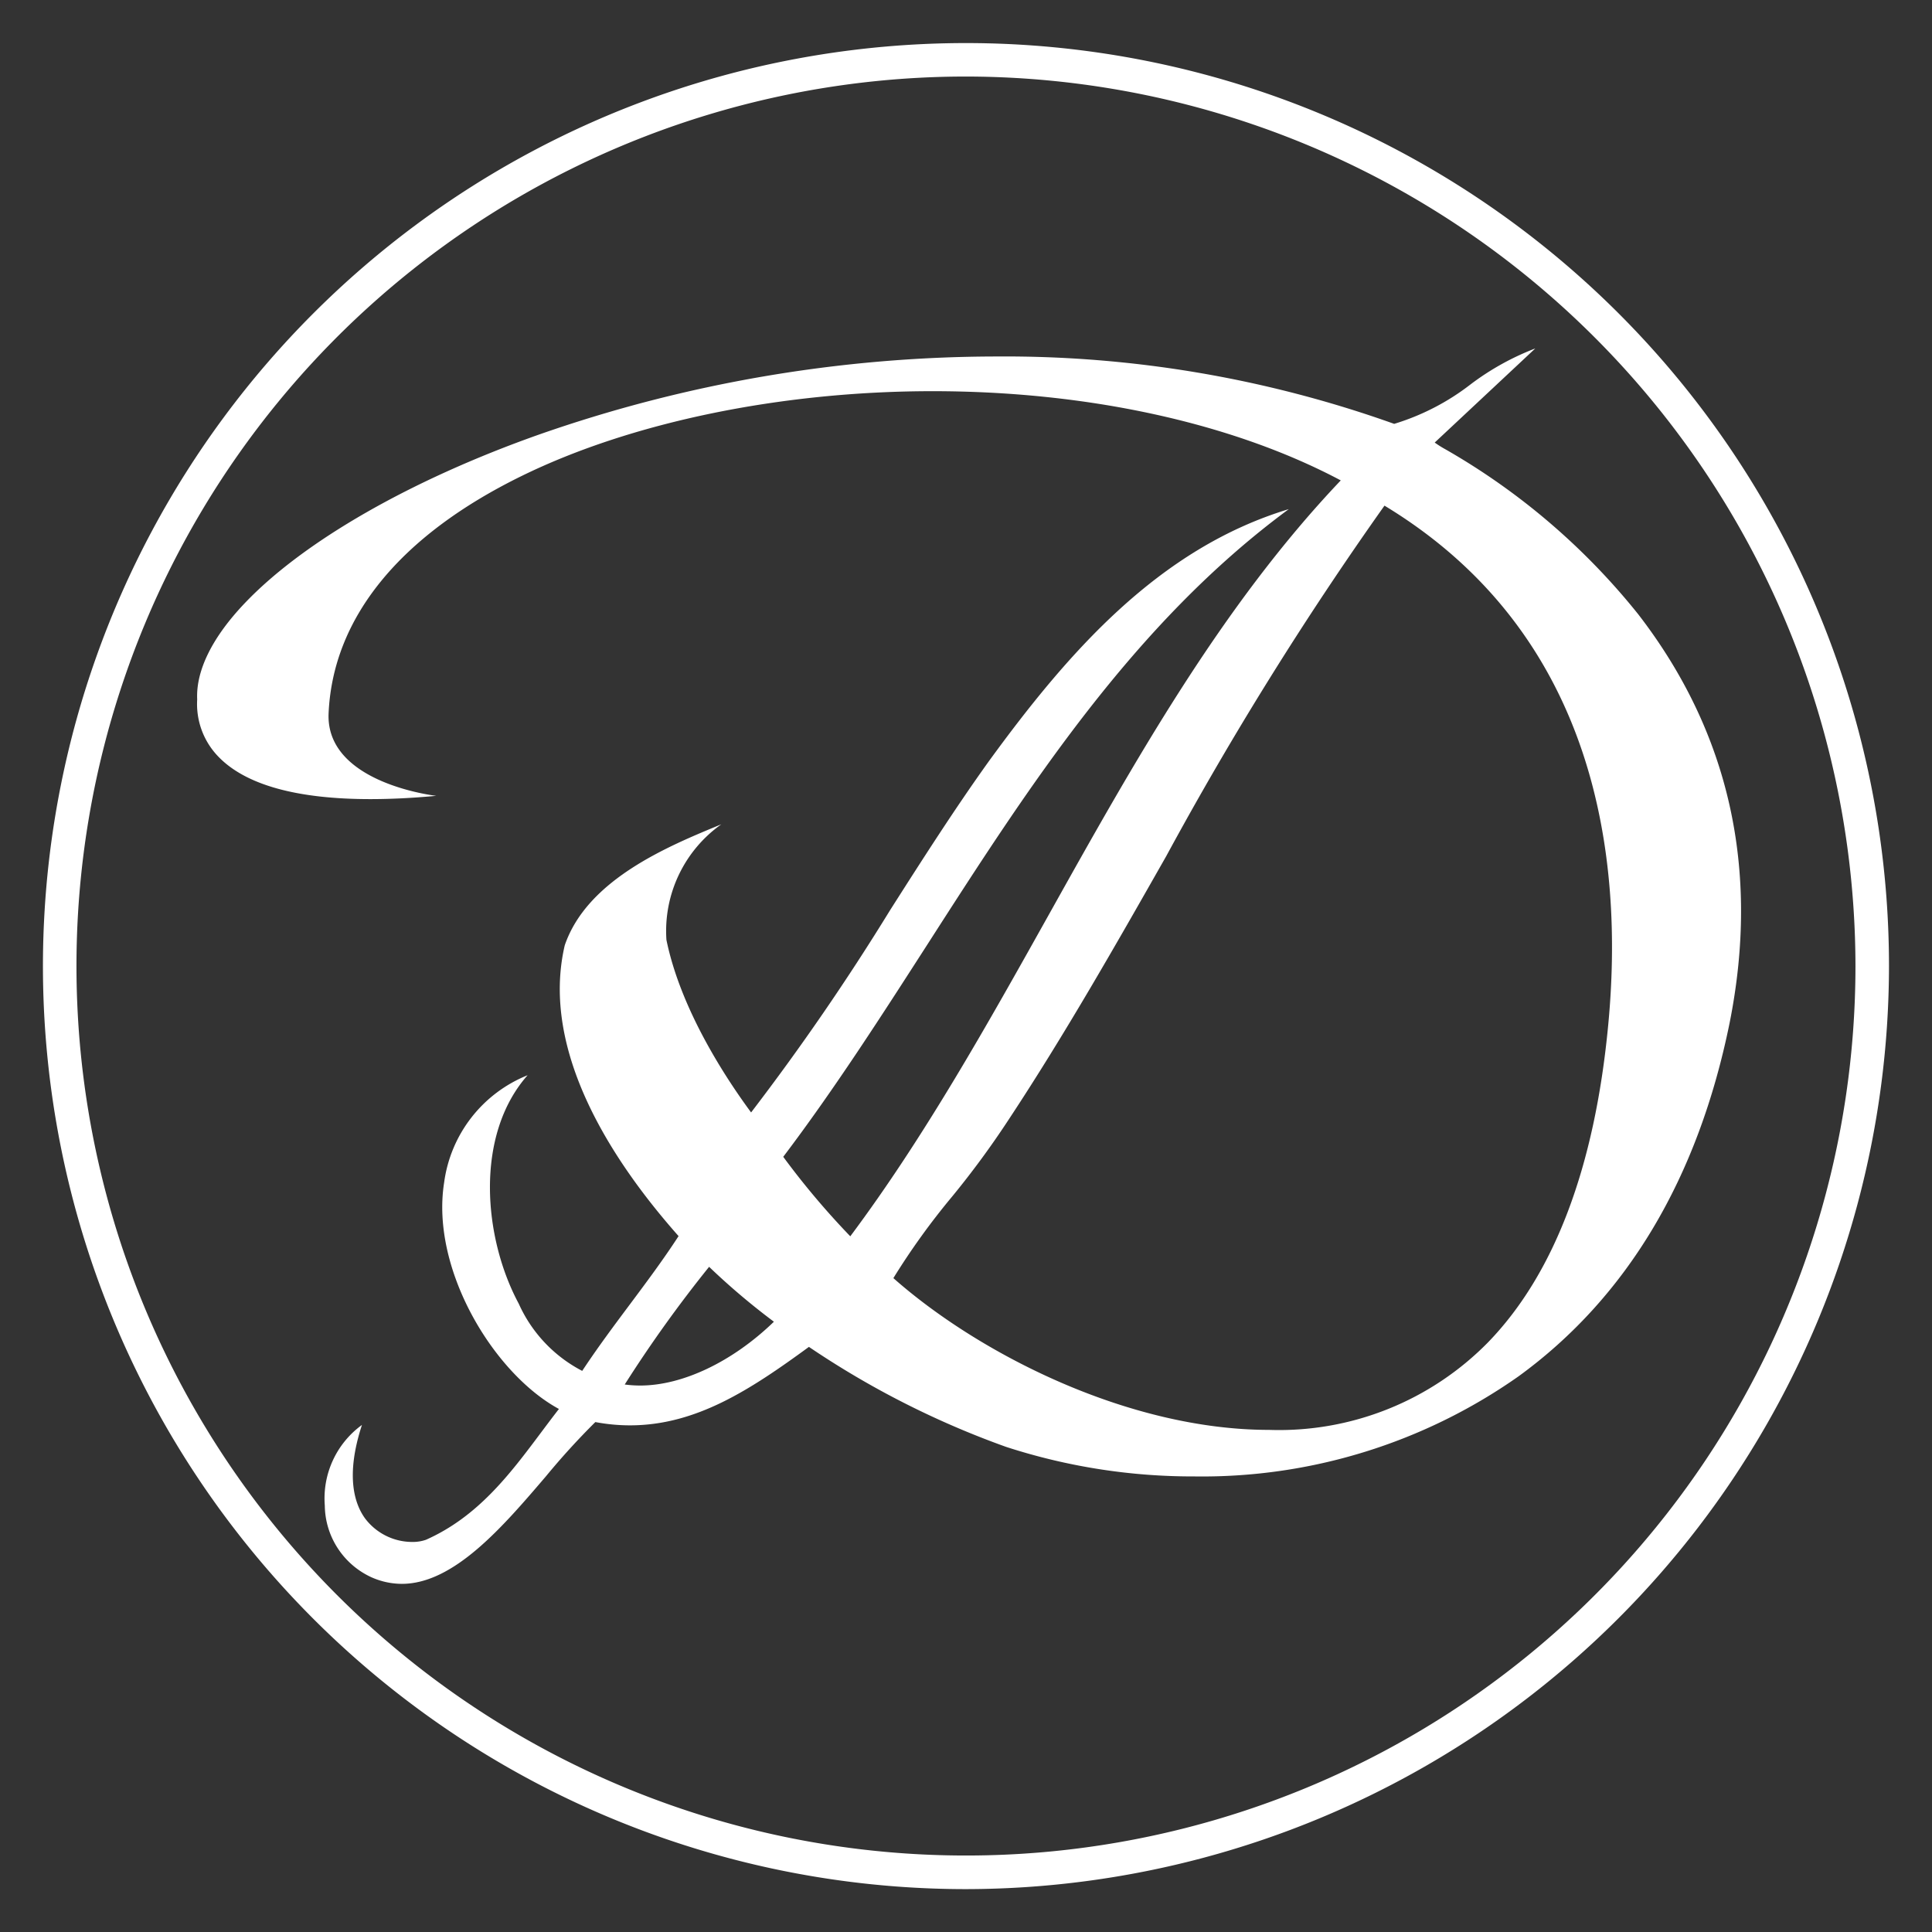
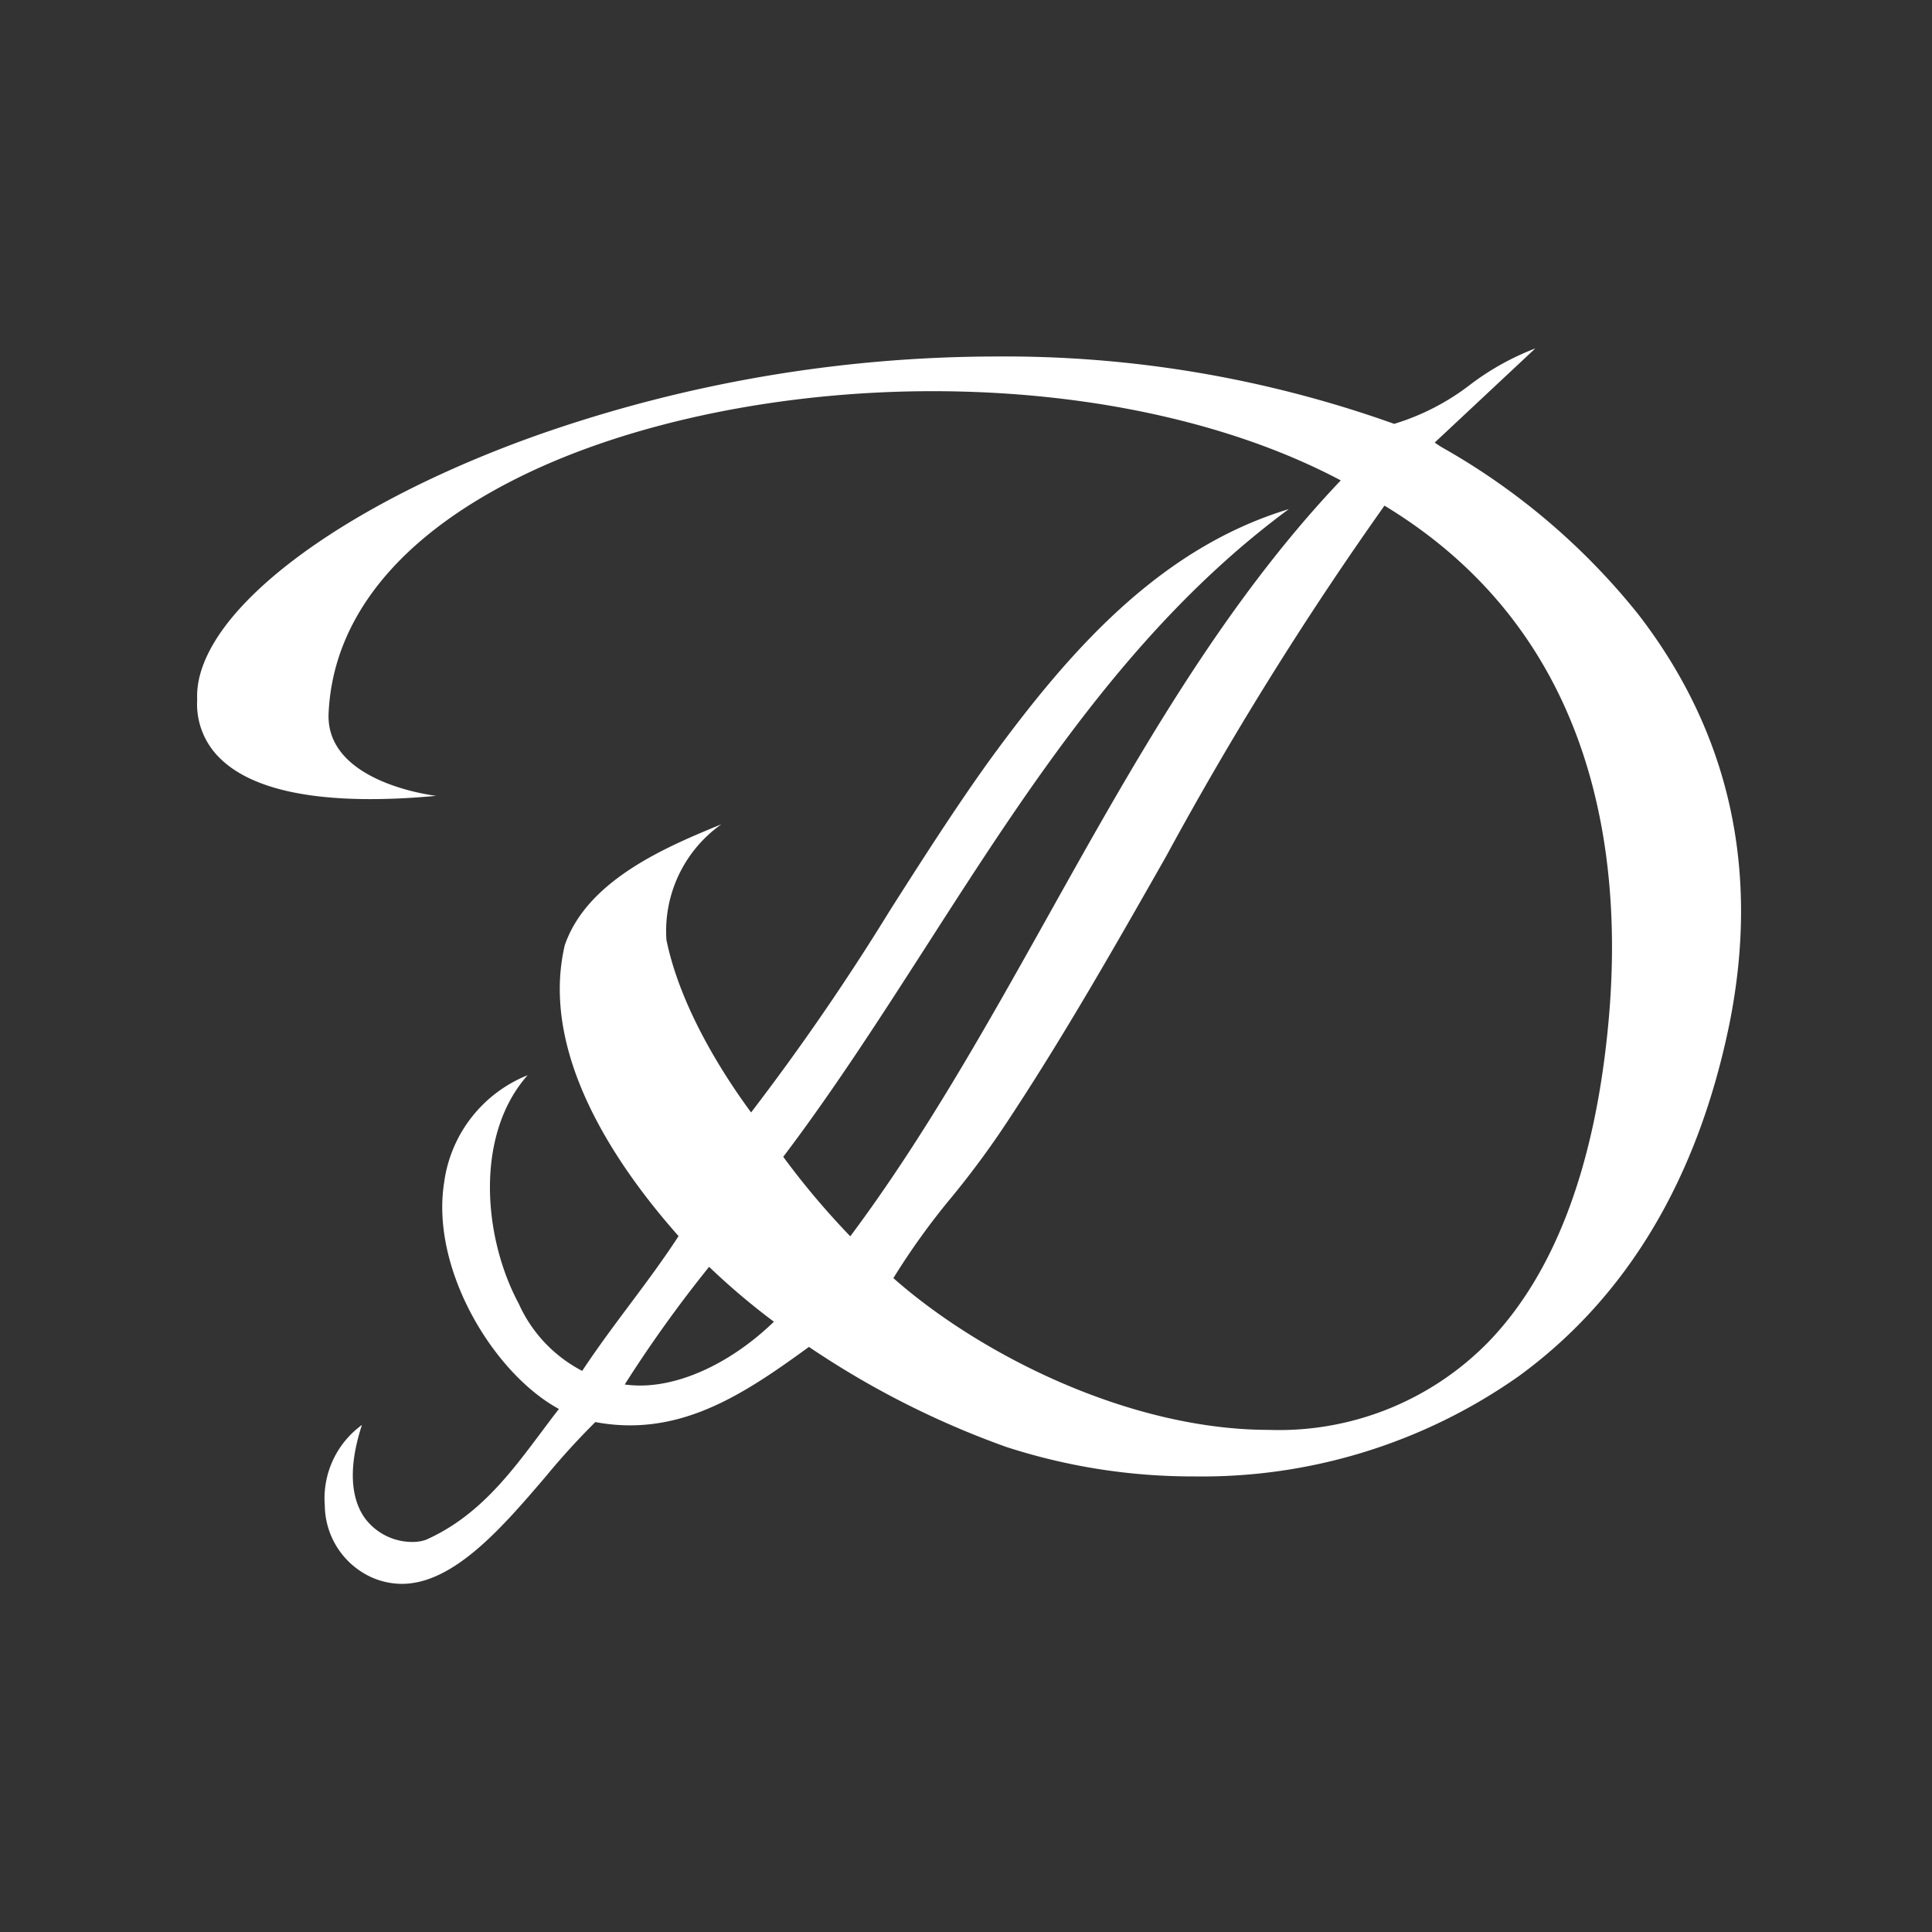
<svg xmlns="http://www.w3.org/2000/svg" width="117.826" height="117.826" viewBox="0 0 117.826 117.826">
  <rect x="0" y="0" width="117.826" height="117.826" fill="#333333" stroke="none" />
  <g id="Grupo_9" data-name="Grupo 9" transform="translate(-7.454 -91.701)">
    <path id="Trazado_48" data-name="Trazado 48" d="M125.28,150.616A58.913,58.913,0,1,1,66.369,91.7,58.912,58.912,0,0,1,125.28,150.616Z" transform="translate(0 0)" fill="none" />
    <g id="Grupo_8" data-name="Grupo 8" transform="translate(10.073 94.328)">
-       <path id="Trazado_49" data-name="Trazado 49" d="M64.417,204.958a56.292,56.292,0,1,1,56.292-56.3A56.361,56.361,0,0,1,64.417,204.958Zm0-110.543a54.247,54.247,0,1,0,54.247,54.247A54.309,54.309,0,0,0,64.417,94.415Z" transform="translate(-8.125 -92.374)" fill="#fff" />
      <path id="Sustracción_4" data-name="Sustracción 4" d="M12.477,75.344a4.594,4.594,0,0,1-1.846-.4,4.867,4.867,0,0,1-2.848-4.37,5.538,5.538,0,0,1,2.265-4.922c-1.013,3.1-.457,4.806.189,5.7a3.607,3.607,0,0,0,2.876,1.436,2.427,2.427,0,0,0,.838-.132c3.179-1.412,5.127-4.012,7.01-6.528.361-.482.731-.977,1.1-1.45-3.993-2.167-7.838-8.538-7-13.813a8.224,8.224,0,0,1,5.09-6.541c-3.244,3.671-2.7,9.916-.541,13.932a8.567,8.567,0,0,0,3.871,4.1c.942-1.426,1.94-2.761,2.905-4.053,1-1.339,2.035-2.724,2.972-4.167-4-4.514-8.458-11.259-6.941-17.737,1.377-4.014,6.294-6.038,9.548-7.377a7.974,7.974,0,0,0-3.348,7.047c.872,4.253,3.61,8.419,5.164,10.525A146.07,146.07,0,0,0,42.269,34.24C44.2,31.21,46.2,28.077,48.3,25.149,53.074,18.6,58.595,12.214,66.574,9.8,57.1,16.784,50.718,26.719,44.547,36.328c-2.8,4.354-5.687,8.854-8.806,12.972a48.055,48.055,0,0,0,4.089,4.848c4.543-6.079,8.4-12.985,12.136-19.664C57.13,25.246,62.468,15.7,69.743,8.048,63.14,4.542,54.3,2.607,44.852,2.607c-9.213,0-18.341,1.881-25.045,5.162C12.354,11.416,8.276,16.424,8.014,22.251c-.191,4.263,6.5,5.027,6.566,5.034-1.459.138-2.811.2-4.021.2-4.491,0-7.608-.87-9.264-2.586A4.606,4.606,0,0,1,0,21.407c-.085-1.76.923-3.8,2.914-5.885,3.587-3.764,10.113-7.5,17.9-10.258A84.681,84.681,0,0,1,48.73.491,70.557,70.557,0,0,1,73,4.6a14.473,14.473,0,0,0,4.66-2.409A16.087,16.087,0,0,1,81.606,0L75.472,5.74a6.487,6.487,0,0,0,.679.426A41.355,41.355,0,0,1,87.883,16.211c5.562,7.2,7.437,15.582,5.575,24.918-1.929,9.493-6.26,16.746-12.871,21.557a33.534,33.534,0,0,1-19.775,6.106,36.828,36.828,0,0,1-11.476-1.8,53.774,53.774,0,0,1-12.028-6.1c-3.582,2.618-6.879,4.784-10.916,4.785a11.41,11.41,0,0,1-2.11-.2,44.542,44.542,0,0,0-3.012,3.307C18.641,71.859,15.662,75.344,12.477,75.344ZM72.409,9.587A210.611,210.611,0,0,0,59.094,30.972c-3.042,5.351-6.187,10.884-9.61,16.066a54.4,54.4,0,0,1-3.446,4.69,43.376,43.376,0,0,0-3.58,4.97c5.2,4.6,14.309,9.256,22.915,9.256A17.857,17.857,0,0,0,78.729,60.61c4.034-4.162,6.5-10.668,7.323-19.337.966-10.1-.617-23.8-13.644-31.686ZM31.22,56.009h0a79.026,79.026,0,0,0-5.146,7.177,7.149,7.149,0,0,0,.945.063c2.588,0,5.636-1.455,8.153-3.892a42.4,42.4,0,0,1-3.952-3.348Z" transform="translate(9.407 18.623)" fill="#fff" />
    </g>
  </g>
</svg>